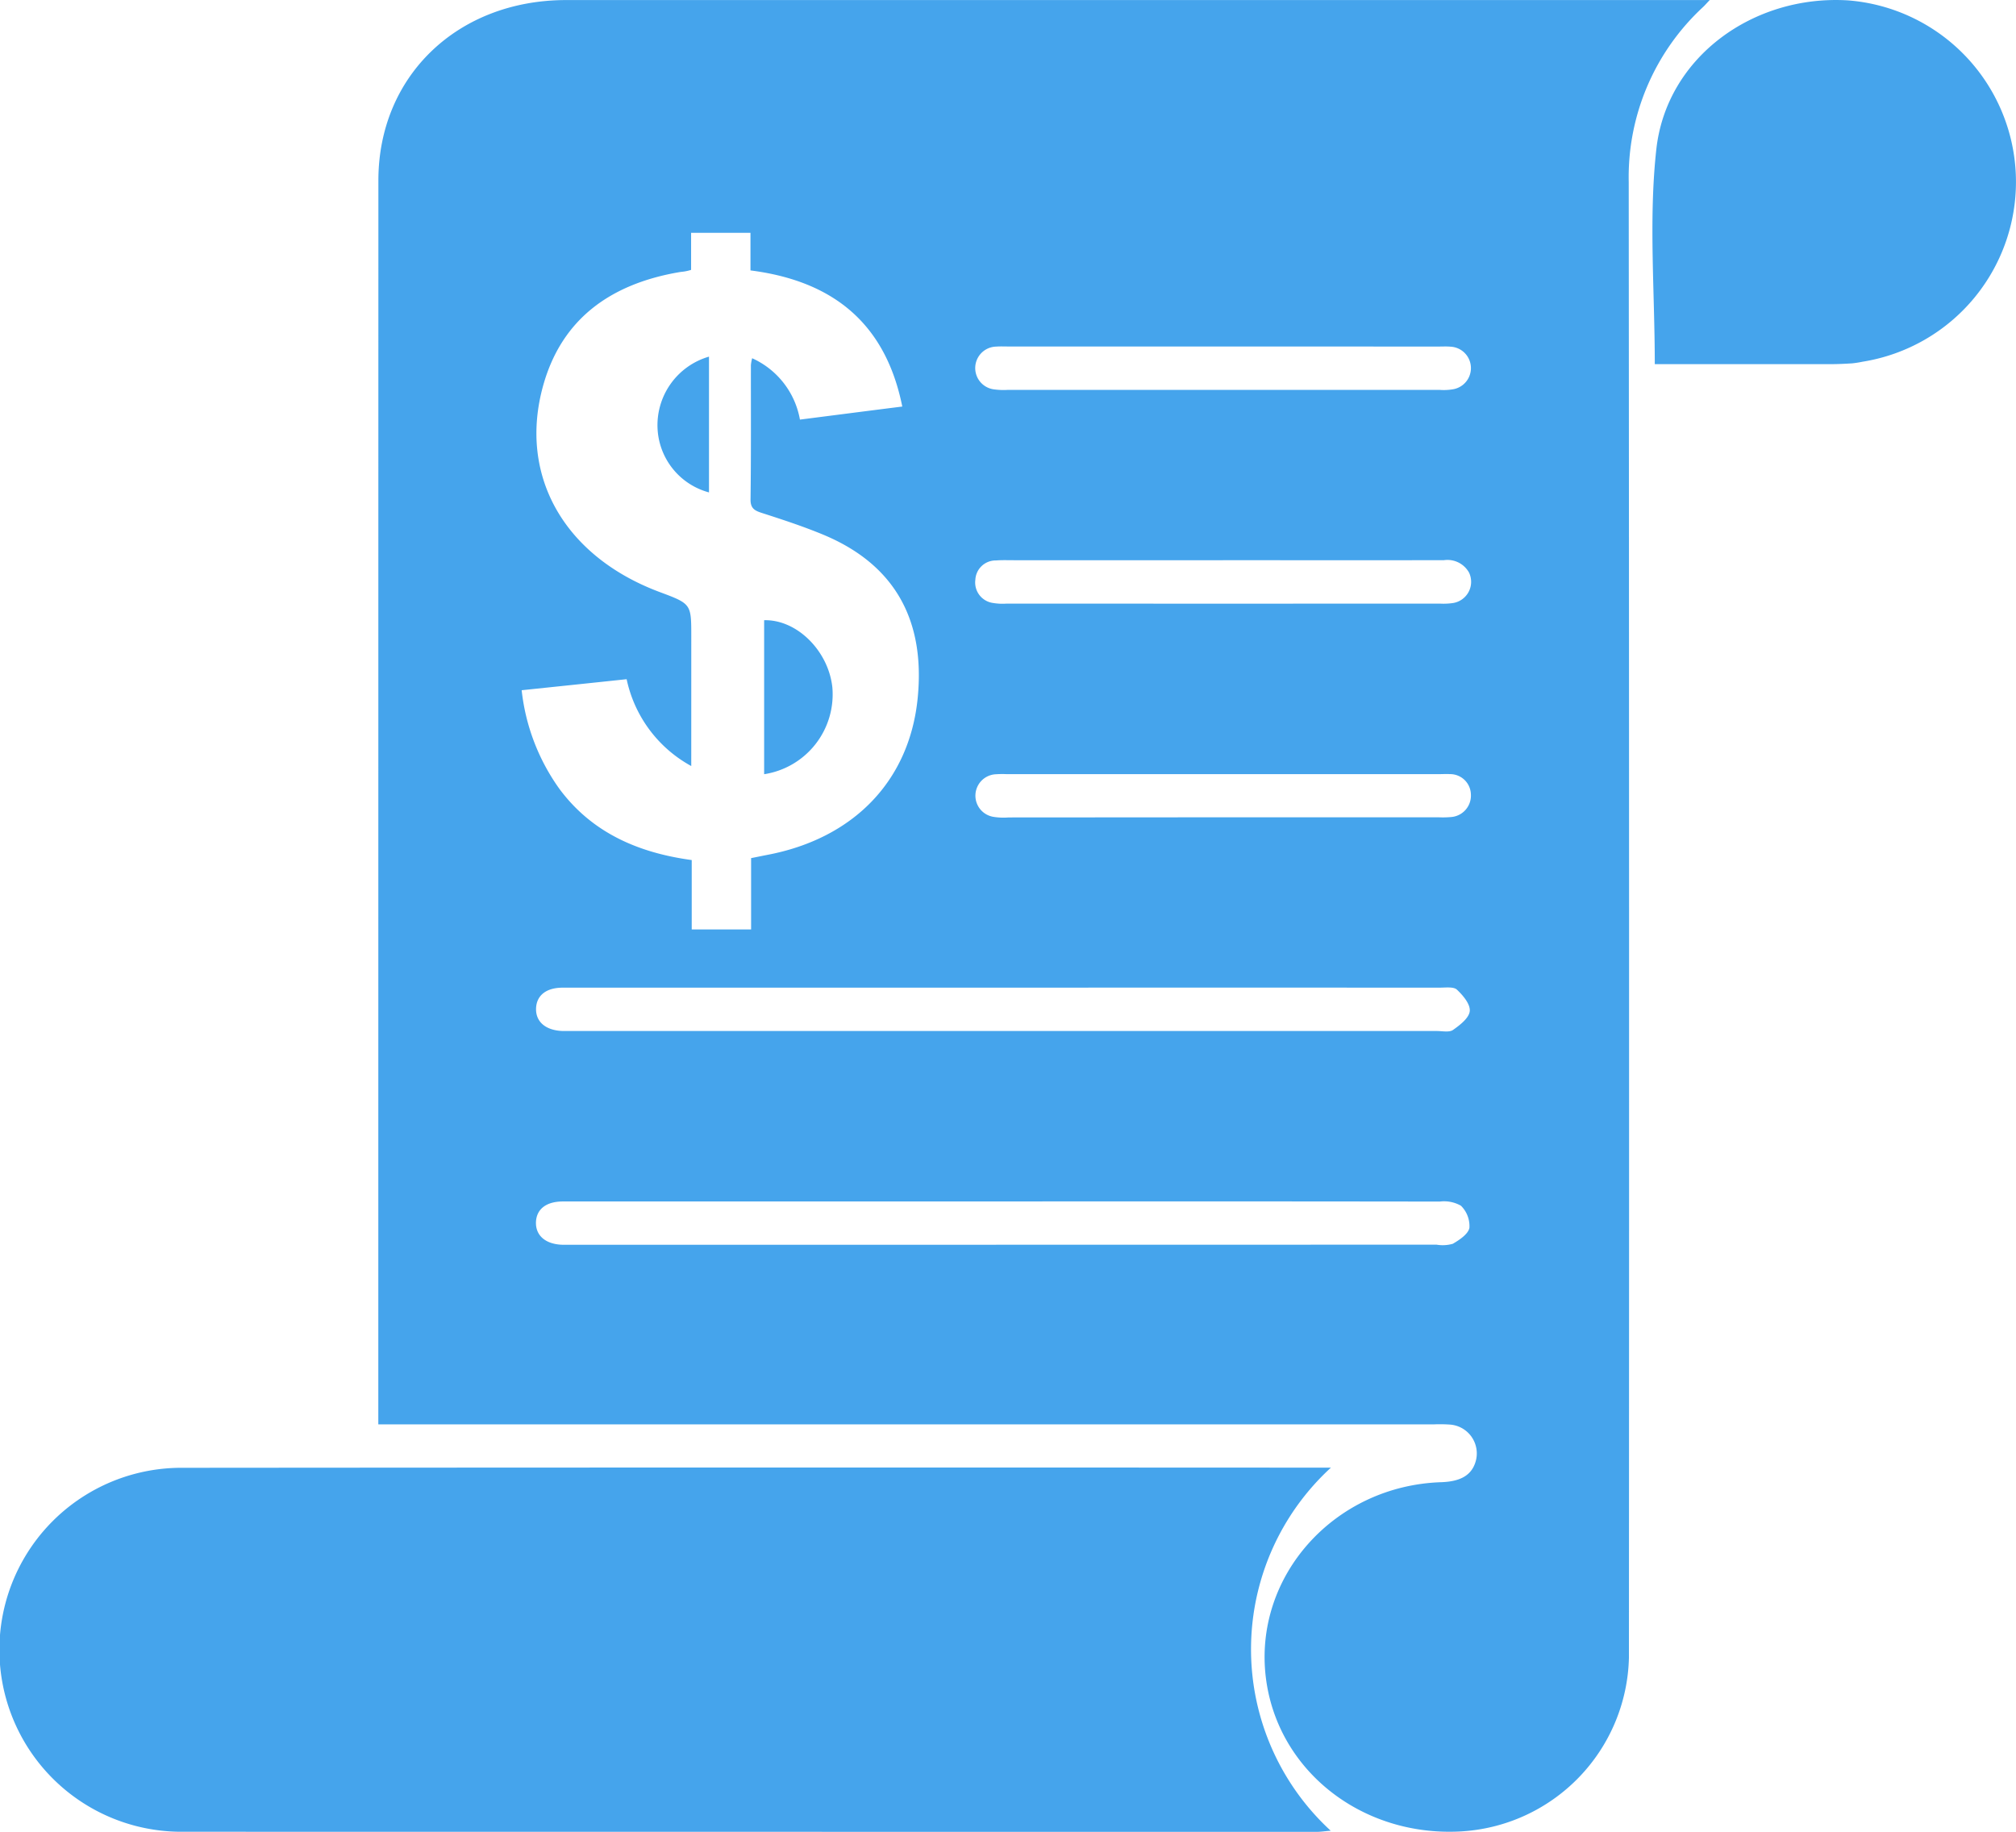
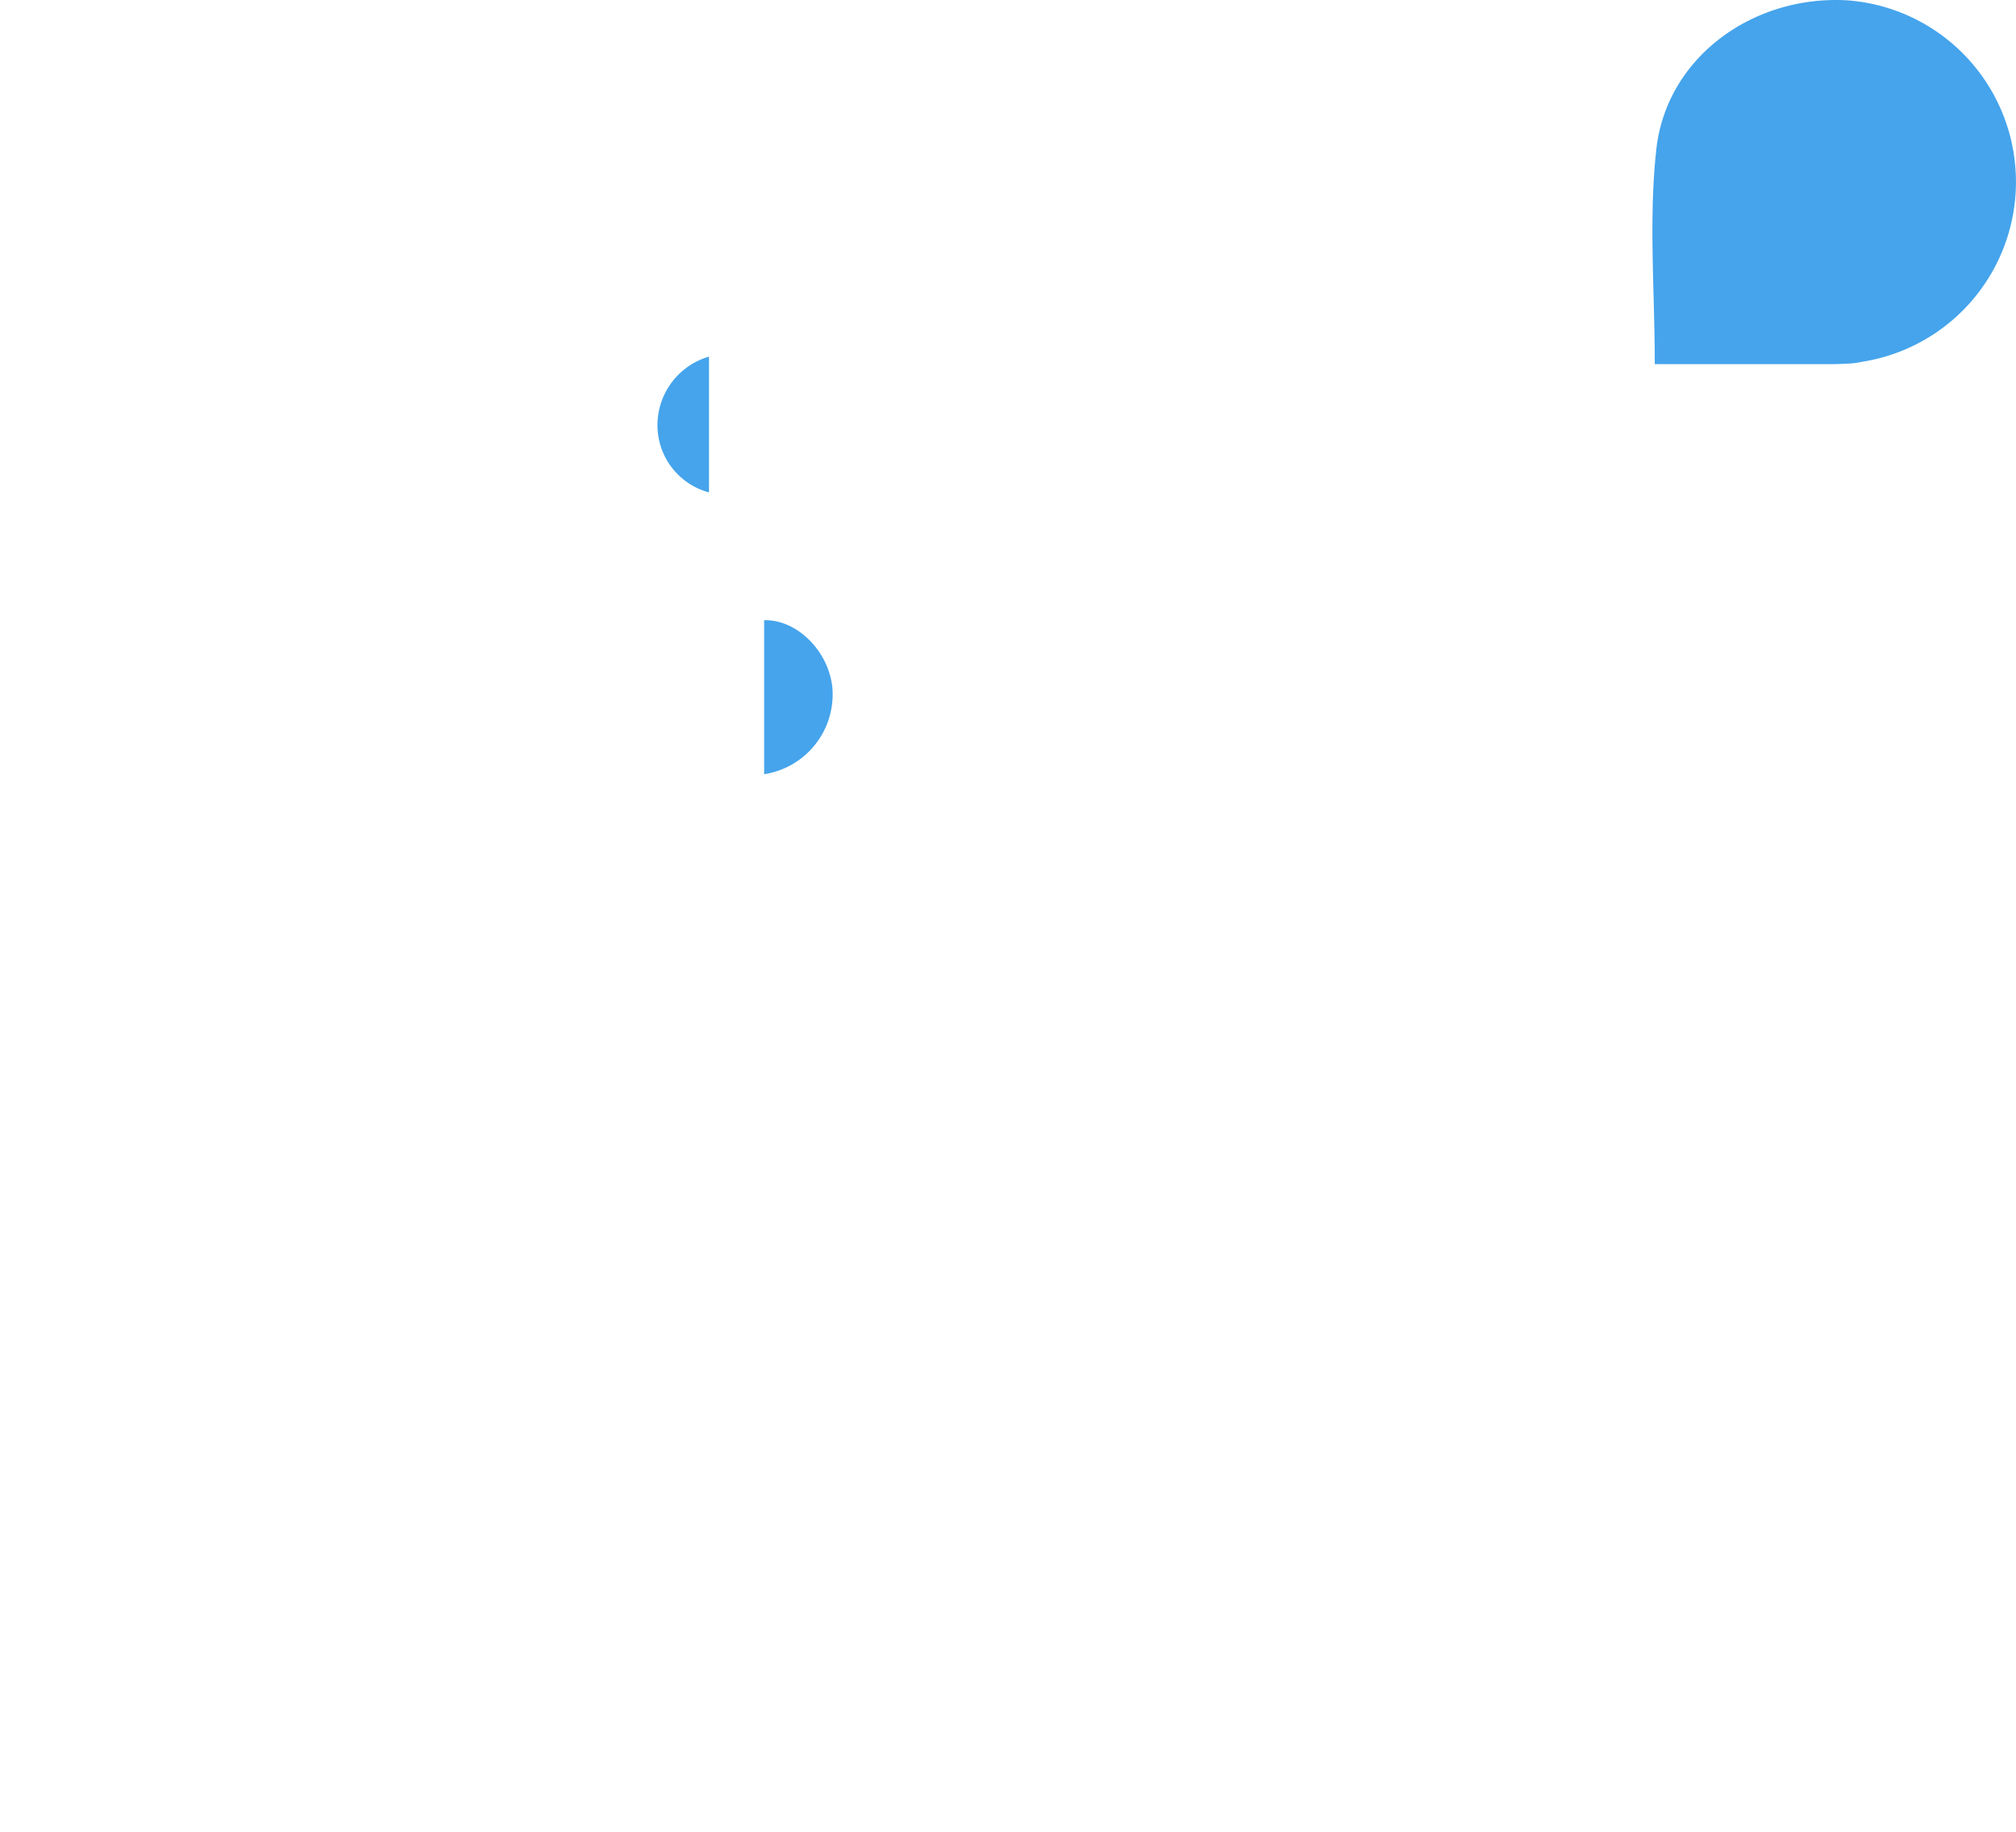
<svg xmlns="http://www.w3.org/2000/svg" width="130" height="118.136" viewBox="0 0 130 118.136">
  <defs>
    <style>.a{fill:#45a4ec;fill-rule:evenodd;}</style>
  </defs>
  <g transform="translate(-94.264 -98.431)">
-     <path class="a" d="M190.956,98.432c-.23.243-.321.349-.424.446a14.95,14.95,0,0,0-4.8,11.3q.038,47.58.013,95.162a11.493,11.493,0,0,1-10.878,11.2c-6.38.337-11.8-3.956-12.535-9.924-.8-6.551,4.43-12.381,11.322-12.6,1.243-.044,1.94-.456,2.2-1.312a1.865,1.865,0,0,0-1.609-2.4,9.245,9.245,0,0,0-1.068-.017H105.1v-1.067q0-39.58.005-79.151c0-6.728,5.1-11.632,12.108-11.634q36.316,0,72.632,0Zm-65.676,49.4a8.355,8.355,0,0,1-4.167-5.6c-2.286.243-4.488.473-6.769.711a13.407,13.407,0,0,0,2.445,6.376c2.063,2.772,5.006,4.1,8.521,4.576v4.475h3.829v-4.6c.4-.078.715-.145,1.03-.206,5.556-1.048,9.2-4.761,9.716-10.157.465-4.8-1.316-8.527-6.145-10.516-1.27-.524-2.589-.956-3.9-1.378-.485-.153-.743-.308-.737-.871.038-2.891.02-5.777.023-8.663a2.829,2.829,0,0,1,.081-.446,5.366,5.366,0,0,1,3.081,3.958c2.225-.284,4.377-.563,6.6-.842-1.063-5.285-4.374-8.088-9.789-8.779v-2.425H125.27v2.391a3.142,3.142,0,0,1-.389.095c-.126.024-.255.029-.384.053-4.417.759-7.552,3.007-8.756,7.273-1.642,5.823,1.339,11.047,7.494,13.351,2.046.764,2.046.764,2.046,2.854Zm20.147,28.08h-3.589q-12.415,0-24.822,0c-1.089,0-1.715.492-1.75,1.331-.028.876.629,1.436,1.73,1.462.164,0,.321,0,.482,0q27.932,0,55.859-.007a2.369,2.369,0,0,0,1.051-.056c.434-.252.993-.628,1.071-1.028a1.843,1.843,0,0,0-.548-1.428,2.209,2.209,0,0,0-1.364-.267Q159.484,175.9,145.427,175.911Zm-.013-13.788H136.1q-9.547,0-19.1,0c-1.078,0-1.7.5-1.728,1.346-.025.868.639,1.424,1.745,1.45h56.337c.356,0,.808.1,1.046-.068.45-.315,1.038-.771,1.081-1.217s-.434-1.014-.828-1.382c-.21-.2-.735-.129-1.116-.129Q159.476,162.119,145.414,162.124Zm14.154-27.565H146.091c-.389,0-.778-.015-1.157.015a1.311,1.311,0,0,0-1.334,1.244,1.332,1.332,0,0,0,1.154,1.5,3.675,3.675,0,0,0,.866.039q13.968.007,27.928,0a4.262,4.262,0,0,0,.866-.039,1.384,1.384,0,0,0,1.02-1.962,1.589,1.589,0,0,0-1.611-.8C169.072,134.566,164.321,134.558,159.568,134.558Zm-.051,16.579h13.959a5.94,5.94,0,0,0,.778-.015,1.385,1.385,0,0,0,1.3-1.47,1.341,1.341,0,0,0-1.371-1.3c-.194-.015-.389,0-.583,0H145.583a6.348,6.348,0,0,0-.679.01,1.383,1.383,0,0,0-.124,2.748,4.119,4.119,0,0,0,.965.036Zm.071-30.362H145.72c-.258,0-.518-.012-.775.007a1.385,1.385,0,0,0-.114,2.762,4.509,4.509,0,0,0,.869.029q13.915,0,27.832,0a3.567,3.567,0,0,0,.869-.039,1.384,1.384,0,0,0-.174-2.748c-.253-.022-.515-.007-.77-.007Z" transform="translate(13.559)" />
-     <path class="a" d="M180.087,137.843a15.893,15.893,0,0,0-.013,23.415c-.356.025-.614.071-.887.071q-36.547,0-73.1-.005a11.736,11.736,0,1,1-.038-23.471q36.7-.03,73.4-.01Z" transform="translate(0 55.235)" />
-     <path class="a" d="M138.736,121.914c0-4.713-.4-9.337.1-13.858.659-5.943,6.269-9.984,12.376-9.6a11.742,11.742,0,0,1,.927,23.3,6.744,6.744,0,0,1-.672.106c-.452.028-.9.051-1.356.051C146.3,121.917,142.494,121.914,138.736,121.914Z" transform="translate(62.235 0.001)" />
+     <path class="a" d="M138.736,121.914c0-4.713-.4-9.337.1-13.858.659-5.943,6.269-9.984,12.376-9.6a11.742,11.742,0,0,1,.927,23.3,6.744,6.744,0,0,1-.672.106c-.452.028-.9.051-1.356.051C146.3,121.917,142.494,121.914,138.736,121.914" transform="translate(62.235 0.001)" />
    <path class="a" d="M114.61,124.914v-9.931c2.119-.053,4.155,1.985,4.4,4.344A5.21,5.21,0,0,1,114.61,124.914Z" transform="translate(28.929 23.445)" />
    <path class="a" d="M115.084,107.944V116.7a4.483,4.483,0,0,1-3.311-4.013A4.6,4.6,0,0,1,115.084,107.944Z" transform="translate(24.899 13.486)" />
  </g>
</svg>